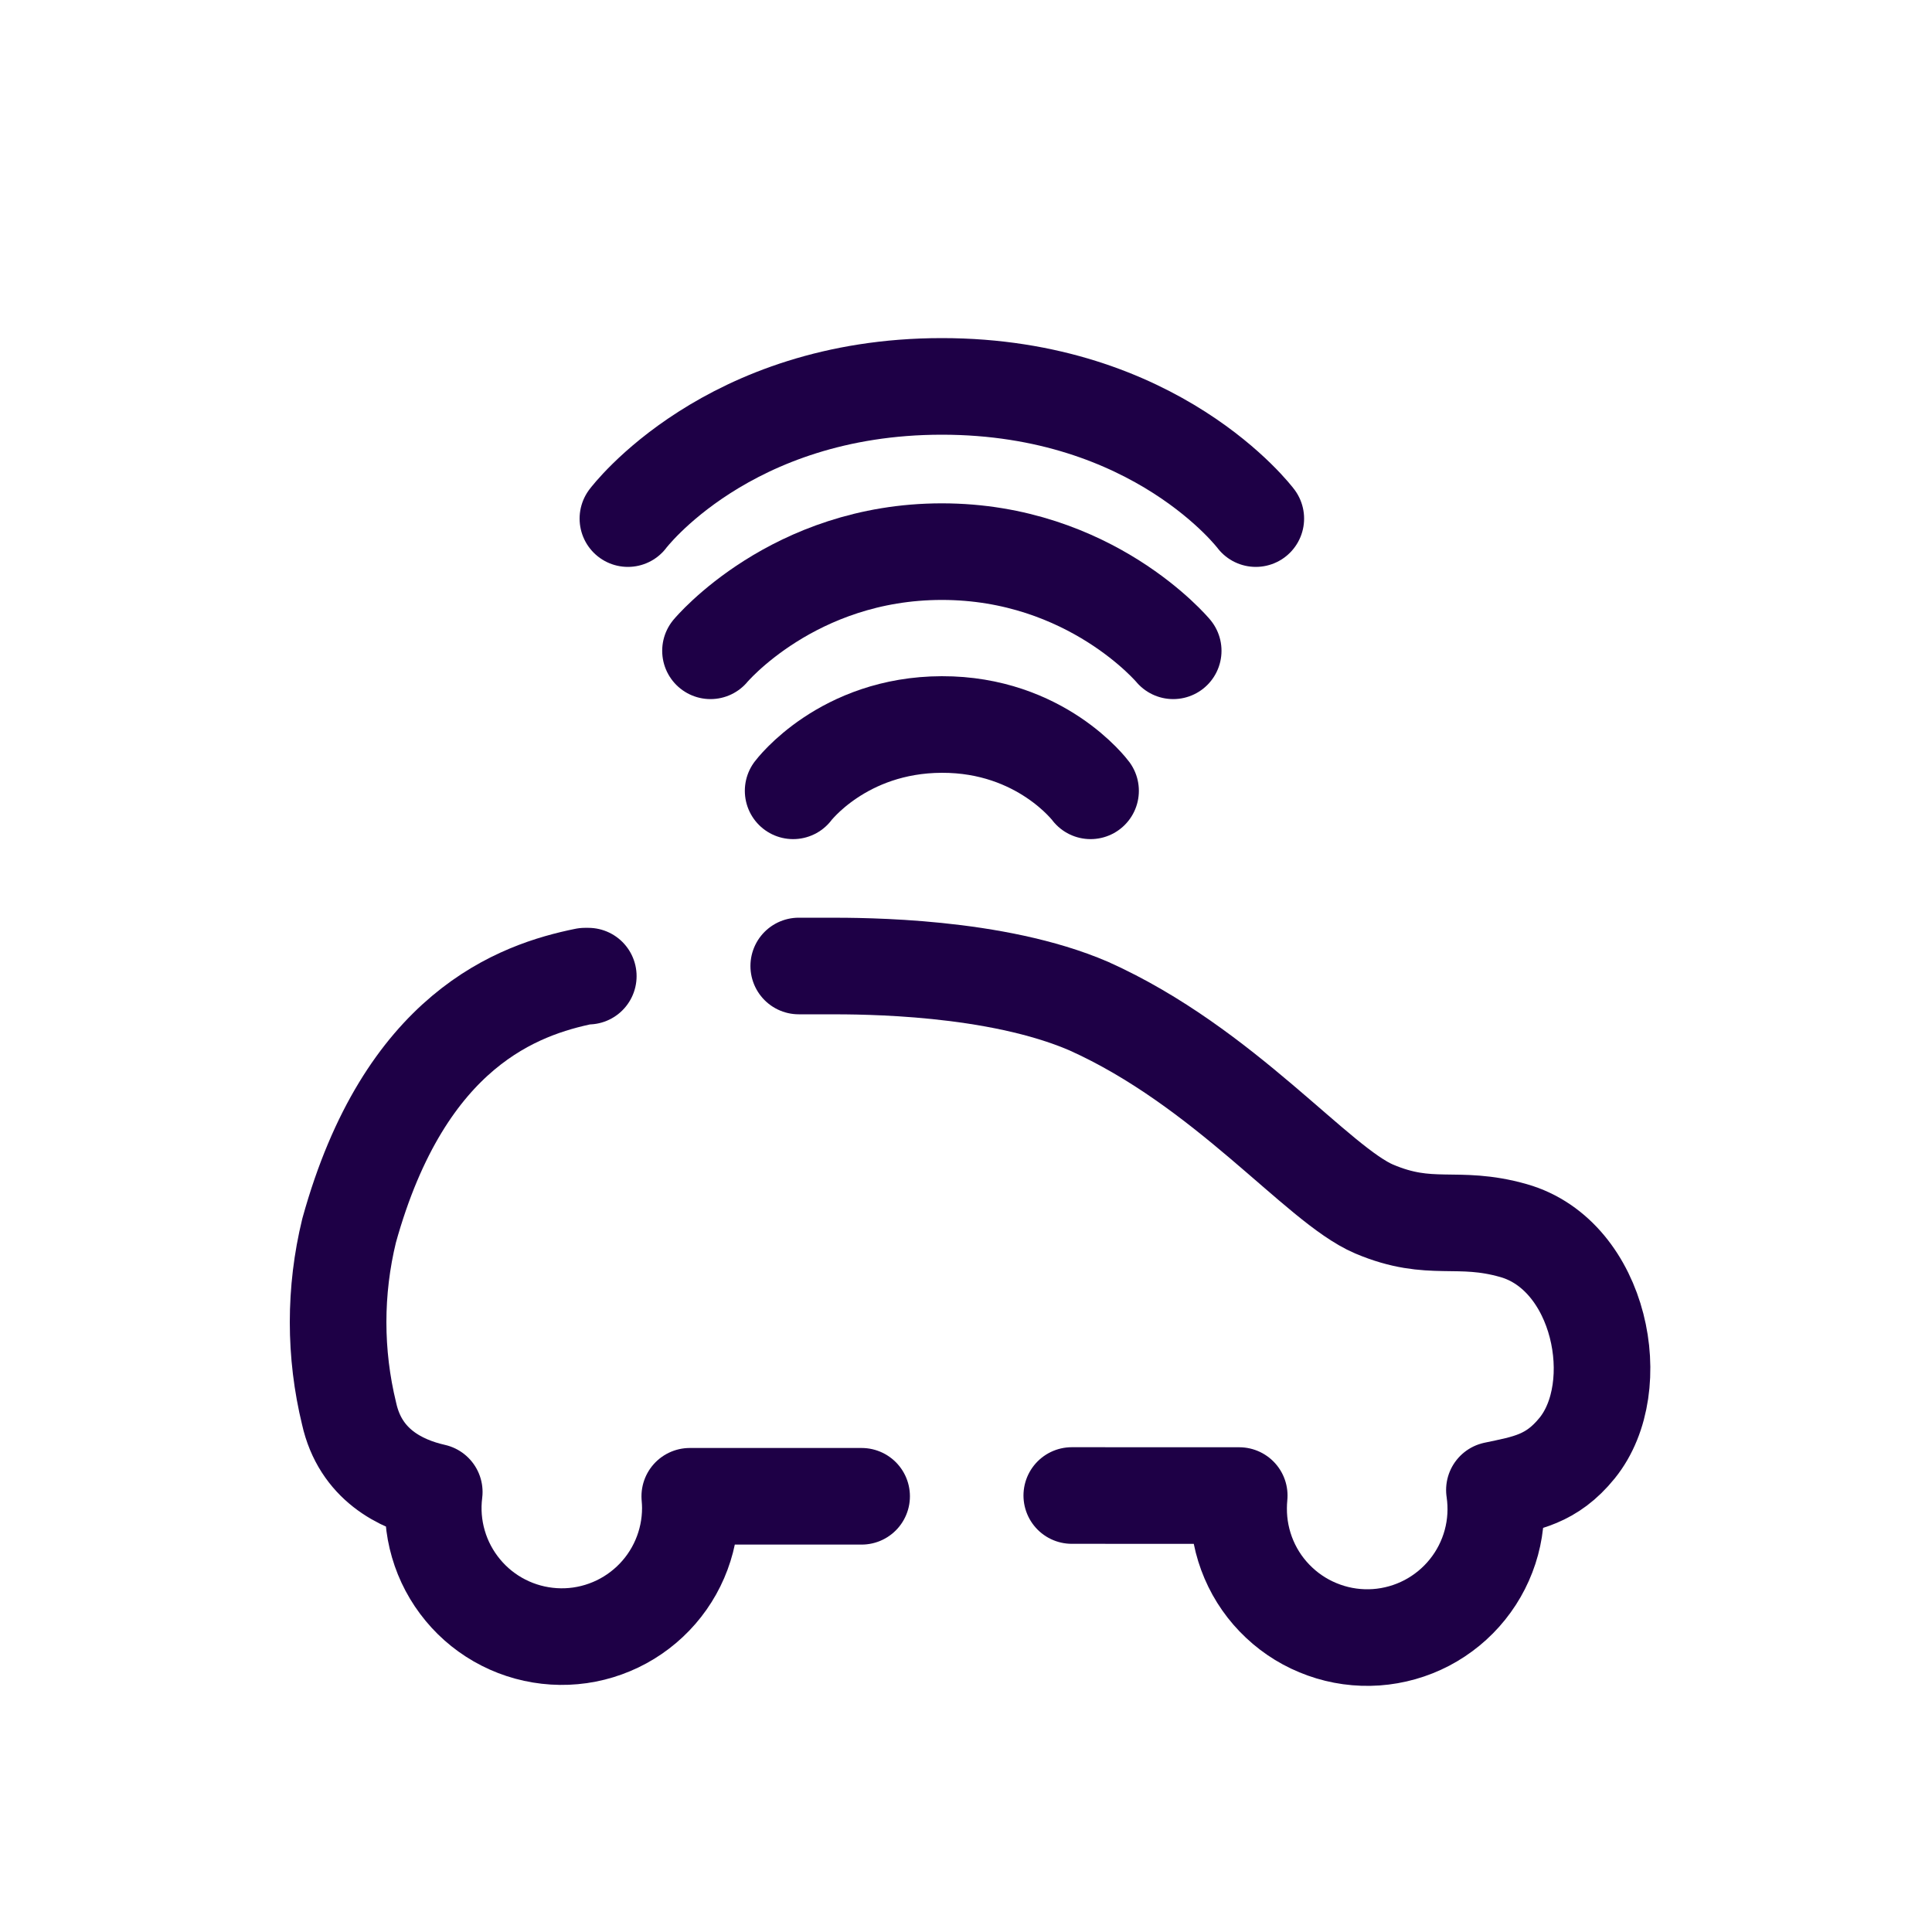
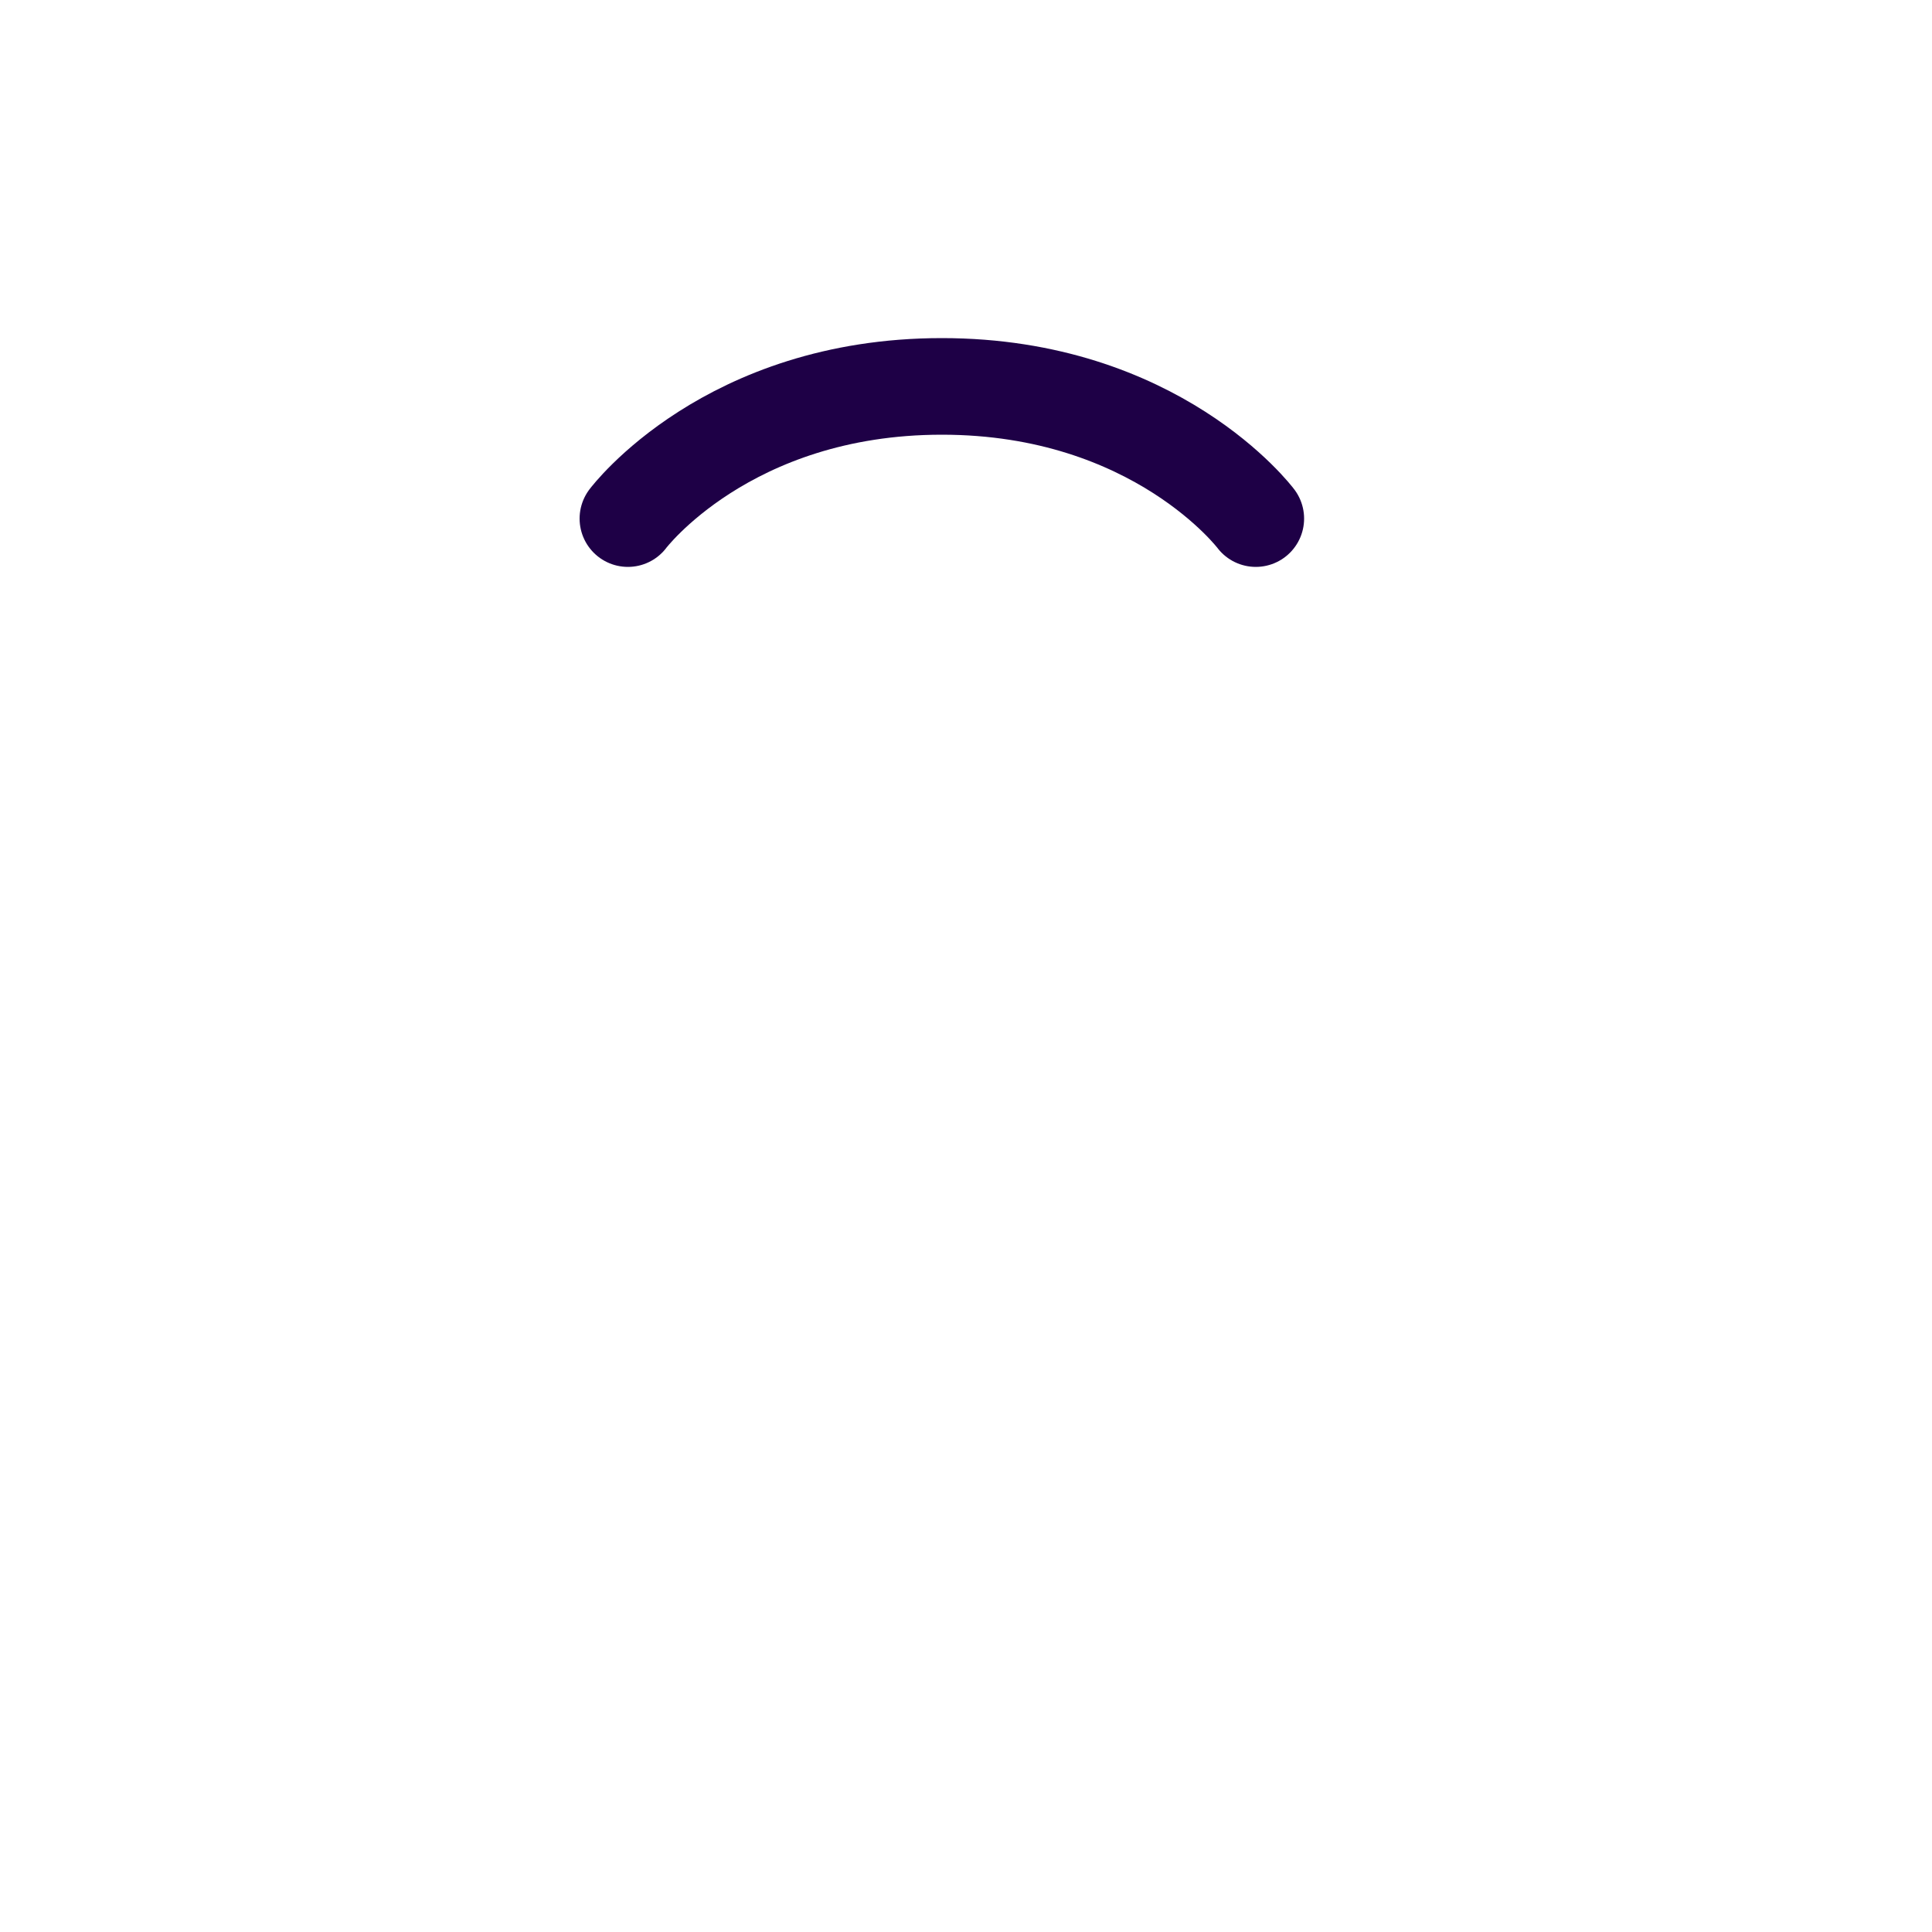
<svg xmlns="http://www.w3.org/2000/svg" width="40" height="40" viewBox="0 0 40 40" fill="none">
-   <path d="M12.18 20.21H12.11C10.743 20.488 8.383 21.307 7.228 25.478C6.924 26.724 6.924 28.024 7.228 29.269C7.461 30.319 8.287 30.731 8.991 30.89C8.945 31.251 8.974 31.617 9.076 31.966C9.177 32.315 9.35 32.64 9.582 32.92C9.813 33.2 10.1 33.43 10.425 33.595C10.749 33.76 11.103 33.856 11.466 33.879C11.829 33.902 12.193 33.85 12.535 33.726C12.877 33.603 13.19 33.41 13.455 33.161C13.72 32.912 13.931 32.611 14.075 32.277C14.219 31.943 14.293 31.584 14.293 31.22C14.293 31.14 14.288 31.059 14.281 30.979H17.839" stroke="#1E0046" stroke-width="2" stroke-linecap="round" stroke-linejoin="round" />
-   <path d="M16.537 20C16.721 20 16.961 20 17.143 20C17.89 20 20.613 20 22.541 20.83C25.357 22.094 27.276 24.533 28.451 25.032C29.627 25.53 30.159 25.143 31.336 25.478C33.136 25.989 33.681 28.712 32.653 29.981C32.124 30.634 31.594 30.71 30.94 30.849C30.994 31.212 30.973 31.582 30.877 31.937C30.781 32.291 30.613 32.622 30.383 32.908C30.153 33.195 29.866 33.43 29.541 33.601C29.215 33.771 28.858 33.872 28.492 33.898C28.126 33.923 27.758 33.873 27.413 33.749C27.067 33.626 26.75 33.433 26.483 33.181C26.215 32.93 26.002 32.626 25.858 32.288C25.714 31.951 25.641 31.587 25.644 31.22C25.644 31.133 25.649 31.049 25.657 30.964C24.338 30.965 23.332 30.962 22.19 30.963" stroke="#1E0046" stroke-width="2" stroke-linecap="round" stroke-linejoin="round" />
-   <path d="M16.421 16.373C16.421 16.373 17.447 15.005 19.5 15C21.553 14.995 22.579 16.373 22.579 16.373" stroke="#1E0046" stroke-width="2" stroke-linecap="round" stroke-linejoin="round" />
-   <path d="M14.71 13.474C14.71 13.474 16.421 11.421 19.5 11.421C22.579 11.421 24.29 13.474 24.29 13.474" stroke="#1E0046" stroke-width="2" stroke-linecap="round" stroke-linejoin="round" />
  <path d="M13 10.737C13 10.737 15.053 8 19.5 8C23.947 8 26 10.737 26 10.737" stroke="#1E0046" stroke-width="2" stroke-linecap="round" stroke-linejoin="round" />
</svg>